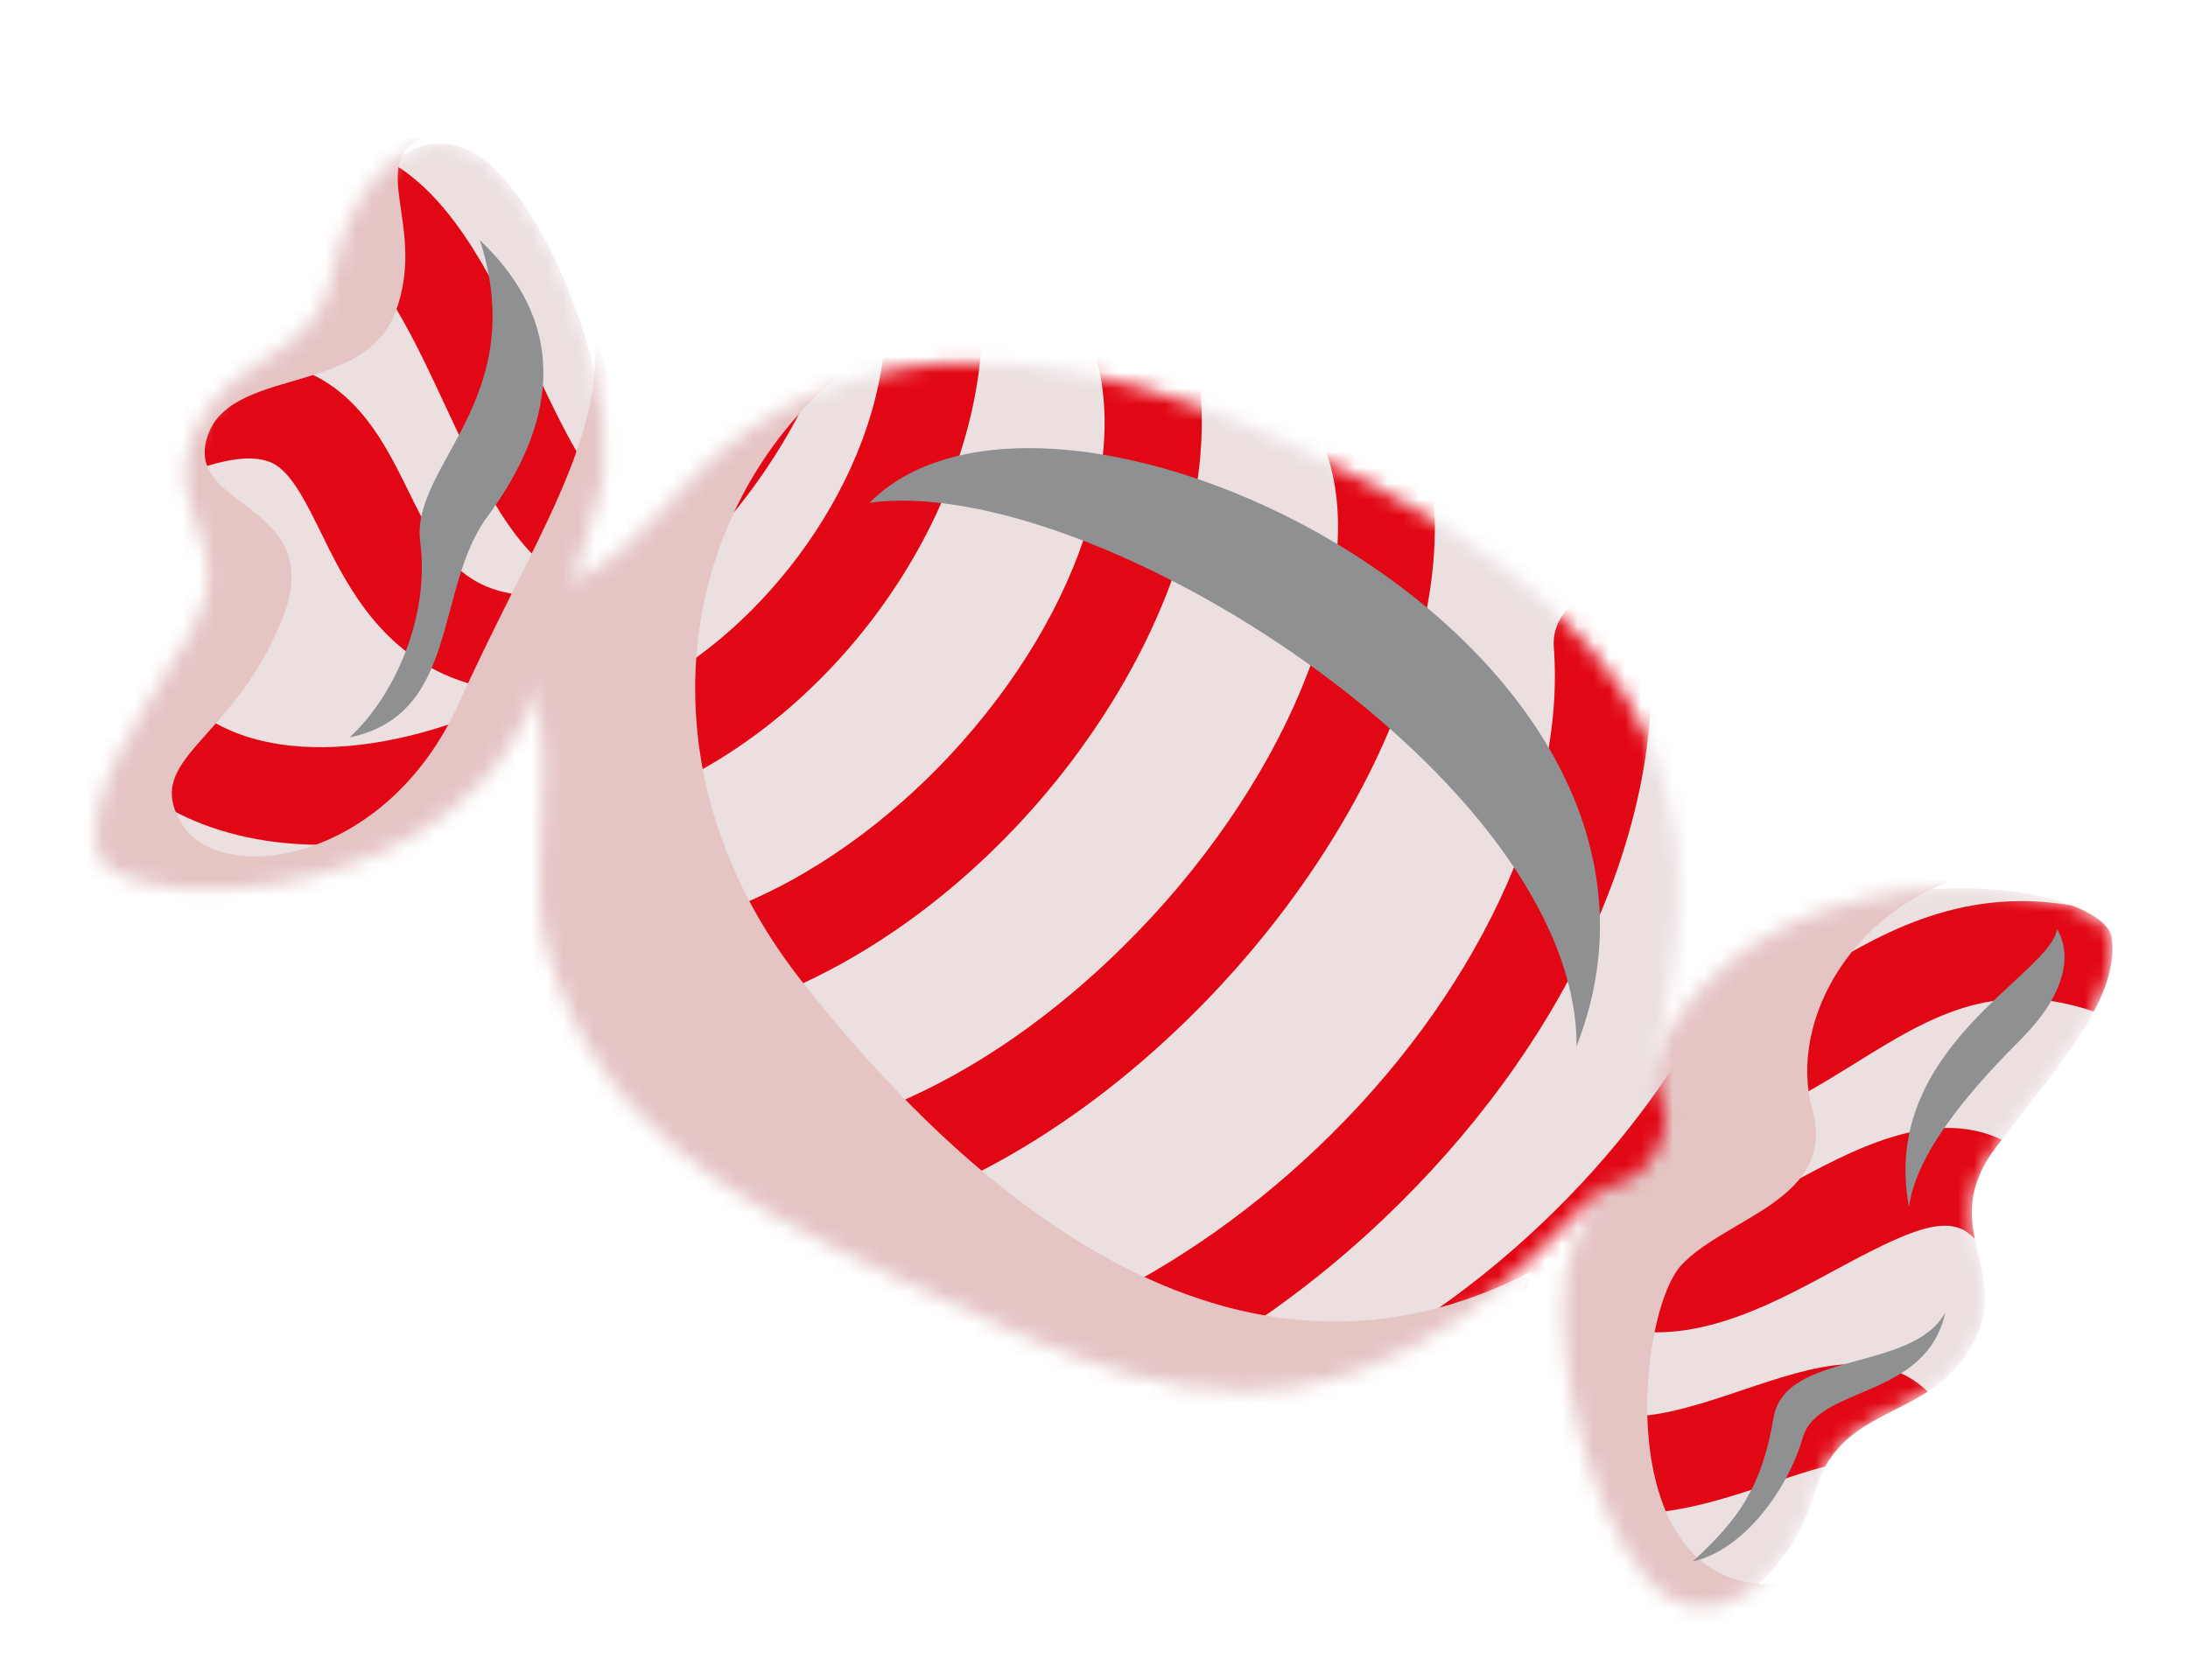
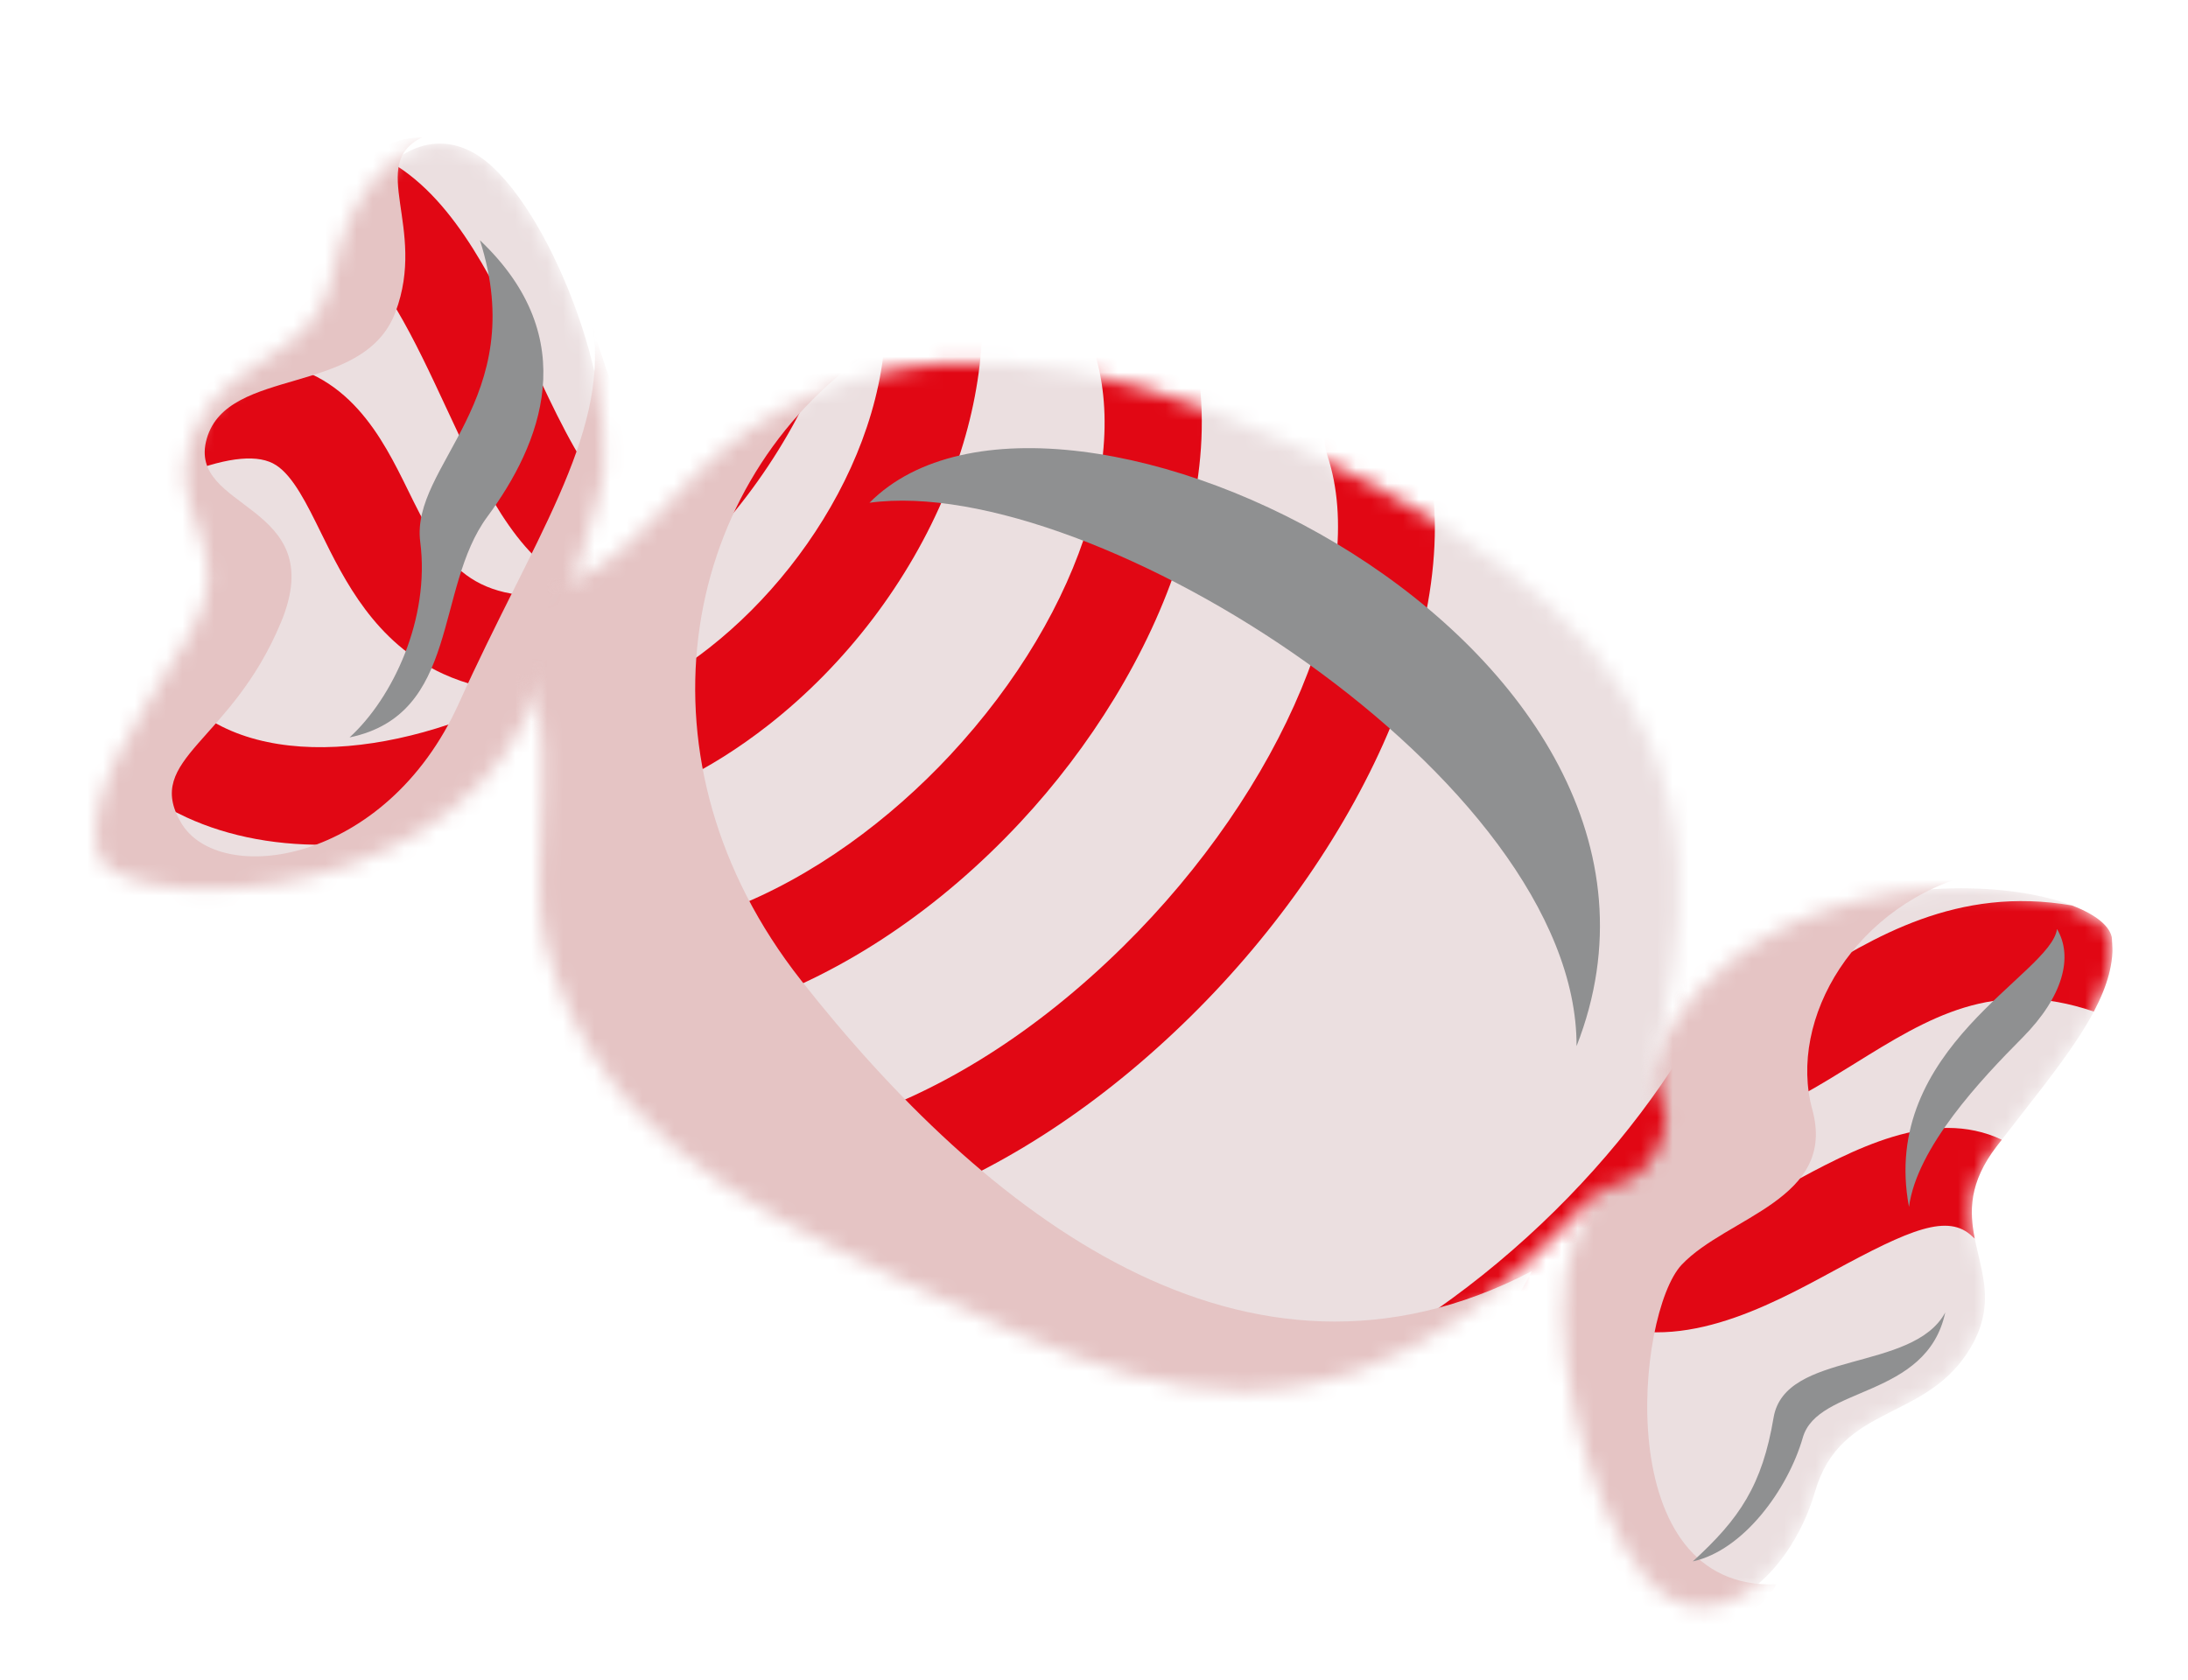
<svg xmlns="http://www.w3.org/2000/svg" width="138" height="106" viewBox="0 0 138 106" fill="none">
  <g clip-path="url(#clip0_8_5356)" filter="url(#filter0_d_8_5356)">
    <mask id="mask0_8_5356" style="mask-type:luminance" maskUnits="userSpaceOnUse" x="98" y="52" width="36" height="46">
      <path d="M105.436 60.712C113.046 48.819 132.826 51.426 133.211 55.249C133.595 59.072 129.898 63.145 125.935 68.312C121.973 73.48 127.1 76.141 124.331 80.944C121.561 85.748 116.116 84.46 114.48 90.089C112.845 95.718 107.636 100.008 103.774 95.498C99.913 90.988 97.149 79.082 99.419 74.049C101.69 69.016 103.166 64.259 105.436 60.712Z" fill="white" />
    </mask>
    <g mask="url(#mask0_8_5356)">
      <path d="M105.436 60.712C113.046 48.819 132.826 51.426 133.211 55.249C133.595 59.072 129.898 63.145 125.935 68.312C121.973 73.48 127.1 76.141 124.331 80.944C121.561 85.748 116.116 84.46 114.48 90.089C112.845 95.718 107.636 100.008 103.774 95.498C99.913 90.988 97.149 79.082 99.419 74.049C101.69 69.016 103.166 64.259 105.436 60.712Z" fill="#EBDFE0" />
      <path d="M116.956 63.109C121.645 60.198 125.745 57.658 132.06 59.815C132.9 58.224 133.359 56.718 133.211 55.249C133.13 54.445 132.188 53.695 130.683 53.122C123.424 51.867 118.154 55.137 113.756 57.866C110.691 59.769 107.967 61.457 104.898 61.605C103.879 63.376 103.008 65.398 102.118 67.578C108.193 68.534 112.844 65.661 116.956 63.109Z" fill="#E10714" />
      <path d="M115.636 76.181C120.443 73.573 122.877 72.508 124.416 74.021C124.46 74.063 124.506 74.101 124.552 74.141C124.21 72.421 124.169 70.616 125.935 68.313C126.042 68.173 126.148 68.038 126.255 67.9C121.85 65.822 116.872 68.52 112.743 70.761C105.679 74.593 103.206 75.133 100.622 71.257C100.242 72.174 99.845 73.107 99.419 74.05C98.937 75.119 98.684 76.5 98.618 78.052C99.234 78.524 99.862 78.904 100.5 79.197C105.683 81.58 111.457 78.448 115.636 76.181Z" fill="#E10714" />
-       <path d="M115.13 88.508C116.6 85.851 119.257 85.301 121.576 83.793C120.538 82.766 118.941 81.938 116.492 82.063C114.433 82.169 112.226 82.912 109.89 83.697C106.659 84.785 103.007 86.006 100.938 84.93C100.069 84.471 99.355 83.494 98.804 82.033C99.193 85.216 100.113 88.611 101.335 91.388C104.879 91.866 108.648 90.605 111.825 89.535C112.76 89.221 114.024 88.796 115.13 88.508Z" fill="#E10714" />
      <g style="mix-blend-mode:multiply">
        <path d="M124.761 51.052C116.978 52.943 112.748 60.316 114.304 65.995C115.86 71.673 108.946 72.749 106.071 75.782C103.196 78.816 101.504 96.371 112.04 95.947C109.33 101.285 92.509 102.06 97.253 75.07C101.996 48.081 120.722 51.322 124.761 51.052Z" fill="#E5C4C4" />
      </g>
      <g style="mix-blend-mode:screen">
        <path d="M129.737 54.607C129.358 57.487 118.51 62.088 120.403 72.141C120.893 68.383 124.973 64.066 127.551 61.47C130.128 58.873 130.776 56.352 129.737 54.607Z" fill="#8F9091" />
      </g>
      <g style="mix-blend-mode:screen">
        <path d="M122.69 78.797C121.514 84.266 114.651 83.407 113.707 86.687C112.763 89.966 109.958 93.809 106.766 94.502C109.722 91.81 111.144 89.695 111.862 85.433C112.579 81.172 120.646 82.585 122.69 78.797Z" fill="#8F9091" />
      </g>
    </g>
    <mask id="mask1_8_5356" style="mask-type:luminance" maskUnits="userSpaceOnUse" x="6" y="5" width="33" height="48">
      <path d="M33.171 41.333C26.878 53.985 6.936 53.546 6.145 49.786C5.354 46.027 8.594 41.575 11.98 36.007C15.367 30.438 9.985 28.35 12.225 23.273C14.464 18.195 20.015 18.883 21.039 13.109C22.063 7.334 26.783 2.502 31.103 6.565C35.424 10.629 39.445 22.166 37.726 27.417C36.007 32.669 35.048 37.558 33.171 41.333Z" fill="white" />
    </mask>
    <g mask="url(#mask1_8_5356)">
      <path d="M33.171 41.333C26.878 53.985 6.936 53.546 6.145 49.786C5.354 46.027 8.594 41.575 11.98 36.007C15.367 30.438 9.985 28.35 12.225 23.273C14.464 18.195 20.015 18.883 21.039 13.109C22.063 7.334 26.783 2.502 31.103 6.565C35.424 10.629 39.445 22.166 37.726 27.417C36.007 32.669 35.048 37.558 33.171 41.333Z" fill="#EBDFE0" />
      <path d="M36.112 32.822C36.605 31.088 37.118 29.276 37.726 27.417C37.803 27.183 37.864 26.932 37.918 26.675C36.511 25.219 34.816 21.585 33.621 19.017C31.339 14.113 28.804 8.672 24.694 6.263C23.266 7.423 22.098 9.317 21.434 11.475C23.964 12.744 26.238 17.631 28.099 21.629C30.373 26.515 32.534 31.155 36.112 32.822Z" fill="#E10714" />
      <path d="M17.42 25.351C18.496 26.049 19.351 27.789 20.256 29.631C21.715 32.6 23.649 36.533 27.942 38.508C29.349 39.154 31.01 39.589 32.989 39.712C33.38 39.509 33.766 39.297 34.148 39.08C34.801 37.365 35.354 35.485 35.922 33.494C29.328 34.228 27.797 31.123 25.722 26.902C24.133 23.669 21.939 19.217 16.533 18.814C14.902 19.876 13.23 20.993 12.225 23.272C11.8 24.234 11.65 25.089 11.662 25.88C11.697 25.868 11.733 25.859 11.768 25.845C14.44 24.815 16.342 24.643 17.42 25.351Z" fill="#E10714" />
      <path d="M21.182 49.276C22.814 49.218 24.485 49.006 26.168 48.659C29.032 46.971 31.553 44.586 33.171 41.333C33.526 40.62 33.847 39.867 34.148 39.08C33.766 39.297 33.38 39.509 32.989 39.712C24.912 43.898 15.033 44.832 10.779 39.184C10.641 39.001 10.486 38.84 10.319 38.697C9.063 40.722 7.928 42.592 7.141 44.325C8.449 45.67 10.005 46.755 11.766 47.565C14.472 48.809 17.662 49.401 21.182 49.276Z" fill="#E10714" />
      <g style="mix-blend-mode:multiply">
        <path d="M26.639 4.658C23.13 6.353 26.955 10.34 24.942 15.694C22.928 21.048 14.377 19.075 13.044 23.662C11.711 28.248 20.879 27.668 17.72 35.264C14.561 42.86 9.034 43.831 11.418 47.898C13.801 51.964 24.33 50.593 28.947 40.359C33.564 30.124 38.341 23.543 37.411 16.7C39.647 24.21 41.386 24.807 39.236 33.137C37.085 41.466 29.8 54.053 16.871 54.659C3.943 55.265 -1.391 51.8 3.947 41.155C9.286 30.509 5.031 27.473 9.515 21.837C14 16.201 20.695 4.626 26.639 4.658Z" fill="#E5C4C4" />
      </g>
      <g style="mix-blend-mode:screen">
        <path d="M30.27 11.156C36.836 17.381 34.093 24.055 30.741 28.591C27.389 33.127 29.028 41.071 22.046 42.521C24.777 40.029 27.131 35.034 26.505 30.188C25.879 25.342 33.486 21.243 30.27 11.156Z" fill="#8F9091" />
      </g>
    </g>
    <mask id="mask2_8_5356" style="mask-type:luminance" maskUnits="userSpaceOnUse" x="32" y="18" width="74" height="66">
      <path d="M104.769 65.385C105.782 67.118 103.923 70.405 101.989 70.656C99.642 70.962 95.378 78.984 85.84 82.409C75.533 86.11 66.832 81.351 56.98 76.822C45.653 71.614 37.309 66.647 34.364 55.38C33.225 51.019 35.62 40.633 32.746 38.282C30.72 36.626 33.744 32.9 34.695 32.848C39.384 32.59 42.133 26.458 47.523 22.928C57.217 16.581 68.884 18.282 80.898 23.805C90.969 28.435 100.368 34.281 103.94 42.586C108.646 53.527 103.164 62.638 104.769 65.385Z" fill="white" />
    </mask>
    <g mask="url(#mask2_8_5356)">
      <path d="M113.339 70.726C121.626 52.358 108.465 28.329 83.944 17.055C59.423 5.782 32.827 11.533 24.54 29.901C16.253 48.27 29.414 72.299 53.935 83.572C78.457 94.846 105.053 89.094 113.339 70.726Z" fill="#EBDFE0" />
      <path d="M44.728 36.873C38.532 41.728 32.072 42.816 27.415 39.798C26.2 39.934 25.001 39.953 23.827 39.853C23.551 40.061 23.304 40.317 23.104 40.624C22.18 42.044 22.573 43.952 23.981 44.886C24.711 45.37 25.465 45.789 26.241 46.146C32.842 49.18 40.965 47.618 48.473 41.734C53.369 37.898 57.351 32.657 59.687 26.977C61.873 21.663 62.488 16.329 61.522 11.37C59.4 11.254 57.311 11.261 55.268 11.389C57.772 20.74 52.005 31.17 44.728 36.873Z" fill="#E10714" />
      <path d="M27.415 39.798C31.719 39.316 36.222 37.366 40.524 33.995C45.419 30.159 49.402 24.918 51.738 19.238C52.803 16.649 53.489 14.056 53.809 11.503C51.627 11.704 49.503 12.045 47.456 12.522C46.084 19.037 41.79 25.207 36.779 29.134C32.106 32.796 27.282 34.315 23.196 33.546C22.617 35.531 22.265 37.565 22.128 39.626C22.688 39.731 23.254 39.805 23.827 39.853C25.001 39.953 26.2 39.934 27.415 39.798Z" fill="#E10714" />
      <path d="M64.367 47.858C73.088 38.501 79.32 24.194 73.585 13.322C73.582 13.317 73.579 13.313 73.577 13.309C72.075 12.909 70.577 12.569 69.085 12.289C67.885 13.178 67.479 14.843 68.2 16.209C71.879 23.183 68.475 34.463 59.921 43.641C52.432 51.675 40.39 58.403 29.051 53.19C27.517 52.485 25.709 53.167 25.012 54.713C24.955 54.837 24.911 54.964 24.873 55.091C25.393 56.35 25.981 57.601 26.637 58.837C32.902 61.683 39.962 61.906 47.063 59.477C53.282 57.349 59.265 53.332 64.367 47.858Z" fill="#E10714" />
      <path d="M75.078 60.139C80.59 54.712 85.09 48.181 87.749 41.749C90.68 34.662 91.282 28.091 89.49 22.748C88.951 21.137 87.219 20.273 85.624 20.816C84.028 21.359 83.172 23.105 83.712 24.715C86.387 32.696 80.963 45.742 70.816 55.734C59.867 66.516 47.028 70.63 36.472 66.74C35.118 66.241 33.643 66.773 32.884 67.936C34.616 69.953 36.535 71.891 38.63 73.722C50.468 76.14 63.784 71.261 75.078 60.139Z" fill="#E10714" />
-       <path d="M87.221 72.939C98.699 62.049 105.002 48.374 104.083 36.357C103.953 34.663 102.486 33.394 100.807 33.524C99.127 33.654 97.871 35.132 98 36.826C98.768 46.852 93.035 58.971 83.04 68.455C73.837 77.186 62.611 82.245 52.012 82.647C52.645 82.963 53.285 83.273 53.935 83.572C56.994 84.978 60.084 86.119 63.167 87.004C71.674 84.57 80.031 79.76 87.221 72.939Z" fill="#E10714" />
      <path d="M115.741 56.845C115.441 52.505 114.247 48.105 112.26 43.834C112.086 53.376 106.491 64.409 97.24 73.186C87.581 82.35 75.693 87.471 64.64 87.405C71.507 89.196 78.306 89.722 84.599 89.074C90.555 86.386 96.286 82.542 101.421 77.671C108.058 71.374 112.96 64.145 115.741 56.845Z" fill="#E10714" />
      <g style="mix-blend-mode:multiply">
        <path d="M54.258 18.627C42.831 26.964 39.69 44.077 50.522 57.84C62.014 72.442 78.498 85.624 96.612 76.194C87.863 93.509 60.694 83.382 49.25 77.58C37.806 71.779 22.703 61.324 29.146 33.09C35.589 4.857 52.448 14.4 54.258 18.627Z" fill="#E5C4C4" />
      </g>
      <g style="mix-blend-mode:screen">
        <path d="M54.838 27.717C66.686 15.777 109.327 36.731 99.436 61.995C99.492 45.174 68.932 25.79 54.838 27.717Z" fill="#8F9091" />
      </g>
    </g>
  </g>
  <defs>
    <filter id="filter0_d_8_5356" x="-4" y="0" width="143.113" height="111.47" filterUnits="userSpaceOnUse" color-interpolation-filters="sRGB">
      <feFlood flood-opacity="0" result="BackgroundImageFix" />
      <feColorMatrix in="SourceAlpha" type="matrix" values="0 0 0 0 0 0 0 0 0 0 0 0 0 0 0 0 0 0 127 0" result="hardAlpha" />
      <feOffset dy="4" />
      <feGaussianBlur stdDeviation="2" />
      <feComposite in2="hardAlpha" operator="out" />
      <feColorMatrix type="matrix" values="0 0 0 0 0 0 0 0 0 0 0 0 0 0 0 0 0 0 0.25 0" />
      <feBlend mode="normal" in2="BackgroundImageFix" result="effect1_dropShadow_8_5356" />
      <feBlend mode="normal" in="SourceGraphic" in2="effect1_dropShadow_8_5356" result="shape" />
    </filter>
    <clipPath id="clip0_8_5356">
      <rect width="130.881" height="97.725" fill="white" transform="translate(0 5.843) rotate(-2.559)" />
    </clipPath>
  </defs>
</svg>